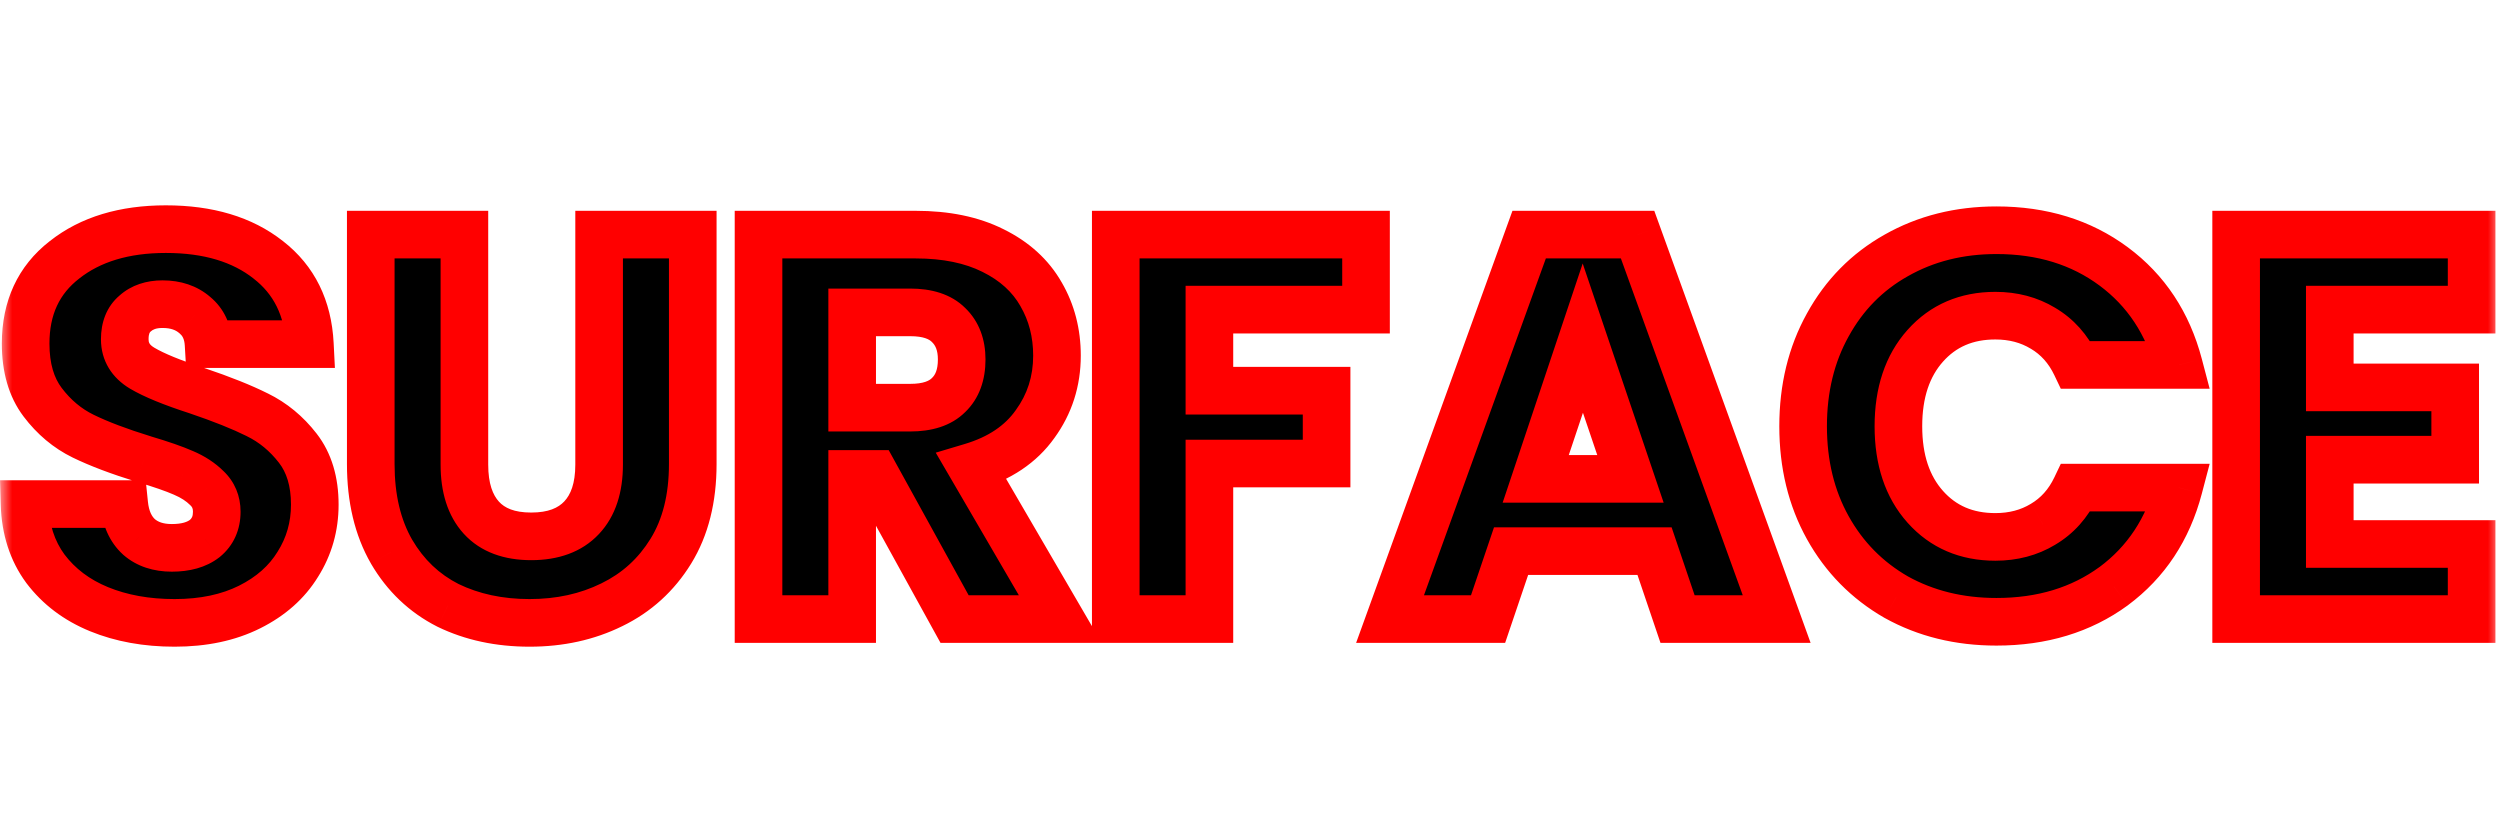
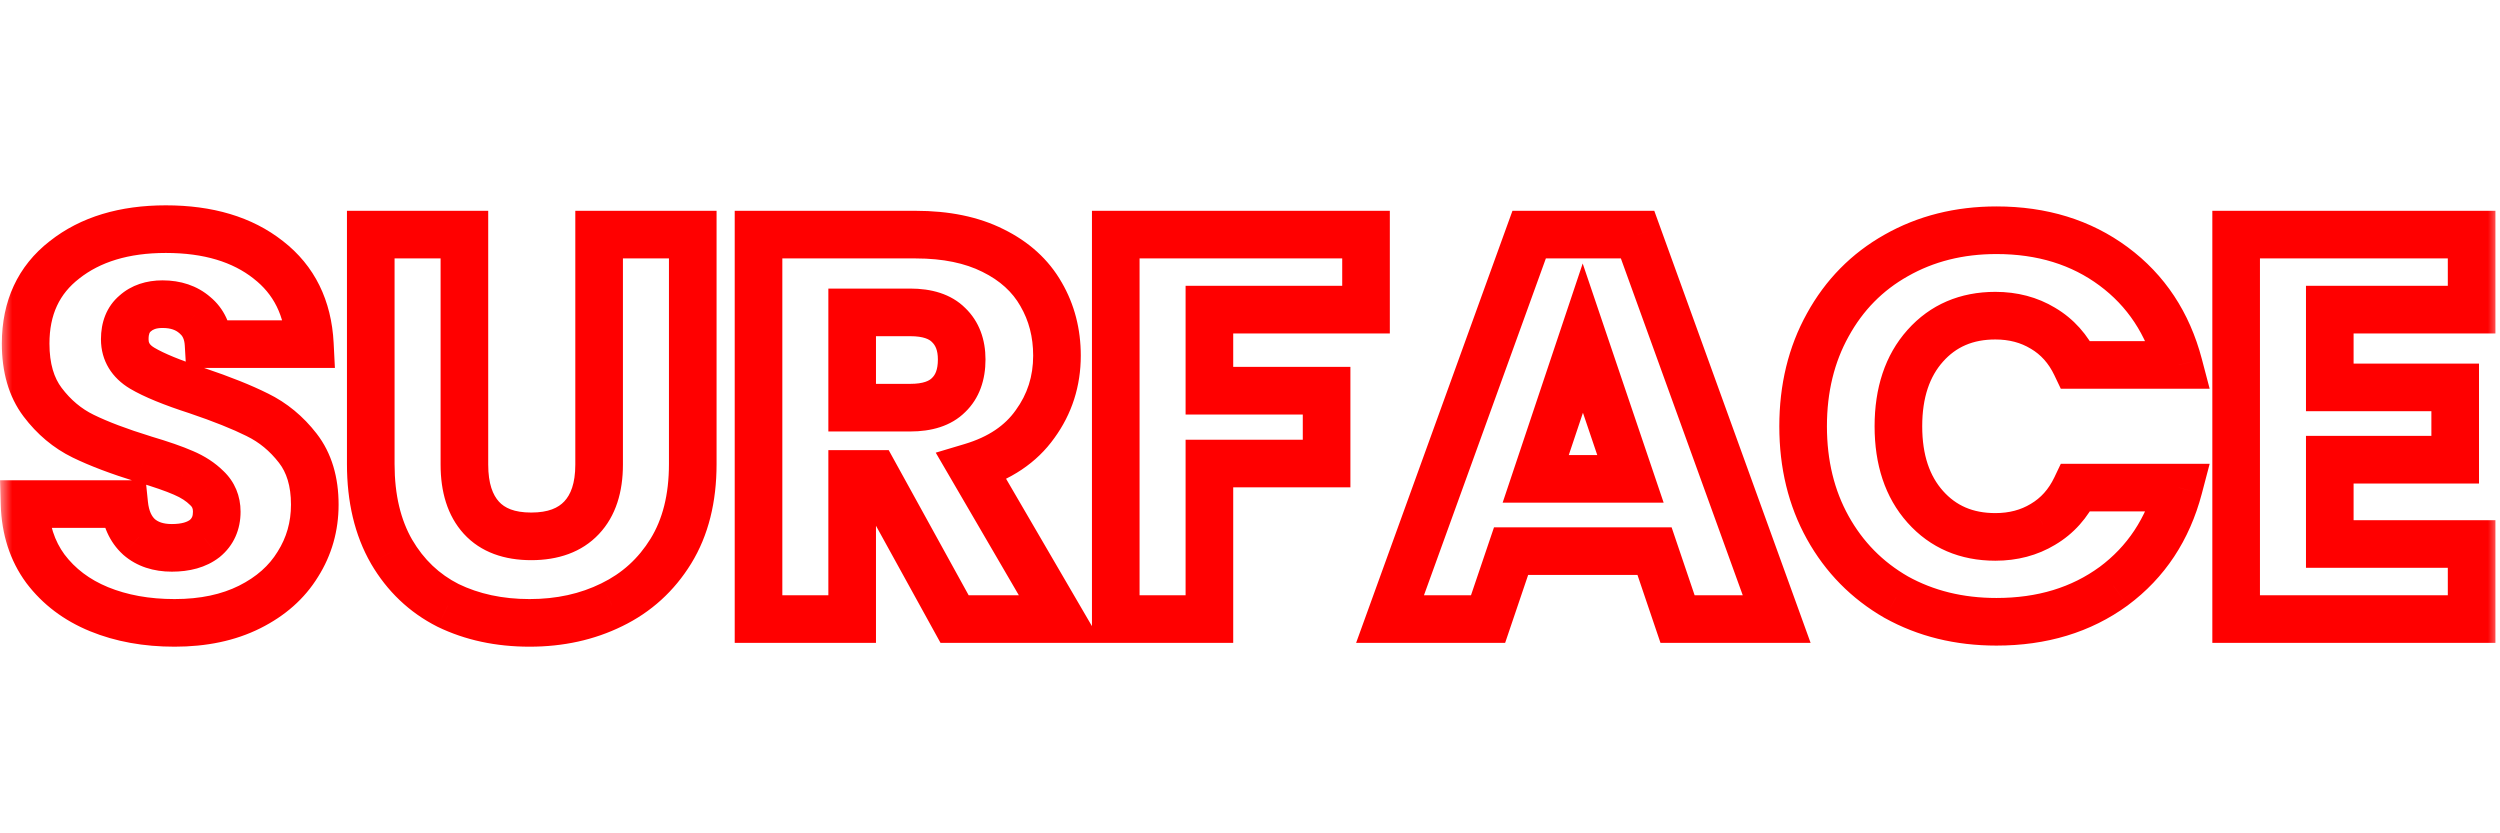
<svg xmlns="http://www.w3.org/2000/svg" width="105" height="35" viewBox="0 0 105 35" fill="none">
  <mask id="path-1-outside-1_4_91" maskUnits="userSpaceOnUse" x="0" y="8" width="105" height="20" fill="black">
    <rect fill="white" y="8" width="105" height="20" />
-     <path d="M7.333 26.161C6.152 26.161 5.094 25.969 4.159 25.586C3.224 25.203 2.472 24.635 1.905 23.884C1.353 23.133 1.062 22.228 1.031 21.17H5.217C5.278 21.768 5.485 22.228 5.838 22.55C6.191 22.857 6.651 23.01 7.218 23.01C7.801 23.01 8.261 22.88 8.598 22.619C8.935 22.343 9.104 21.967 9.104 21.492C9.104 21.093 8.966 20.764 8.69 20.503C8.429 20.242 8.1 20.028 7.701 19.859C7.318 19.69 6.766 19.499 6.045 19.284C5.002 18.962 4.151 18.64 3.492 18.318C2.833 17.996 2.265 17.521 1.79 16.892C1.315 16.263 1.077 15.443 1.077 14.431C1.077 12.928 1.621 11.755 2.71 10.912C3.799 10.053 5.217 9.624 6.965 9.624C8.744 9.624 10.177 10.053 11.266 10.912C12.355 11.755 12.937 12.936 13.014 14.454H8.759C8.728 13.933 8.537 13.526 8.184 13.235C7.831 12.928 7.379 12.775 6.827 12.775C6.352 12.775 5.968 12.905 5.677 13.166C5.386 13.411 5.24 13.772 5.24 14.247C5.24 14.768 5.485 15.175 5.976 15.466C6.467 15.757 7.233 16.072 8.276 16.409C9.319 16.762 10.162 17.099 10.806 17.421C11.465 17.743 12.033 18.211 12.508 18.824C12.983 19.437 13.221 20.227 13.221 21.193C13.221 22.113 12.983 22.949 12.508 23.7C12.048 24.451 11.373 25.049 10.484 25.494C9.595 25.939 8.544 26.161 7.333 26.161ZM19.505 9.854V19.514C19.505 20.48 19.743 21.224 20.218 21.745C20.694 22.266 21.391 22.527 22.311 22.527C23.231 22.527 23.937 22.266 24.427 21.745C24.918 21.224 25.163 20.48 25.163 19.514V9.854H29.096V19.491C29.096 20.932 28.79 22.151 28.176 23.148C27.563 24.145 26.735 24.896 25.692 25.402C24.665 25.908 23.515 26.161 22.242 26.161C20.97 26.161 19.827 25.916 18.815 25.425C17.819 24.919 17.029 24.168 16.446 23.171C15.864 22.159 15.572 20.932 15.572 19.491V9.854H19.505ZM40.092 26L36.734 19.905H35.791V26H31.858V9.854H38.459C39.732 9.854 40.813 10.076 41.702 10.521C42.607 10.966 43.282 11.579 43.726 12.361C44.171 13.128 44.393 13.986 44.393 14.937C44.393 16.01 44.087 16.969 43.473 17.812C42.875 18.655 41.986 19.253 40.805 19.606L44.531 26H40.092ZM35.791 17.122H38.229C38.95 17.122 39.486 16.946 39.839 16.593C40.207 16.24 40.391 15.742 40.391 15.098C40.391 14.485 40.207 14.002 39.839 13.649C39.486 13.296 38.95 13.12 38.229 13.12H35.791V17.122ZM57.373 9.854V13.005H50.795V16.409H55.717V19.468H50.795V26H46.862V9.854H57.373ZM69.491 23.148H63.465L62.499 26H58.382L64.224 9.854H68.778L74.62 26H70.457L69.491 23.148ZM68.479 20.112L66.478 14.201L64.5 20.112H68.479ZM75.731 17.904C75.731 16.309 76.076 14.891 76.766 13.649C77.456 12.392 78.415 11.418 79.641 10.728C80.883 10.023 82.286 9.67 83.85 9.67C85.767 9.67 87.407 10.176 88.772 11.188C90.137 12.2 91.049 13.58 91.509 15.328H87.185C86.863 14.653 86.403 14.14 85.805 13.787C85.222 13.434 84.555 13.258 83.804 13.258C82.593 13.258 81.612 13.68 80.86 14.523C80.109 15.366 79.733 16.493 79.733 17.904C79.733 19.315 80.109 20.442 80.86 21.285C81.612 22.128 82.593 22.55 83.804 22.55C84.555 22.55 85.222 22.374 85.805 22.021C86.403 21.668 86.863 21.155 87.185 20.48H91.509C91.049 22.228 90.137 23.608 88.772 24.62C87.407 25.617 85.767 26.115 83.85 26.115C82.286 26.115 80.883 25.77 79.641 25.08C78.415 24.375 77.456 23.401 76.766 22.159C76.076 20.917 75.731 19.499 75.731 17.904ZM97.851 13.005V16.271H103.118V19.307H97.851V22.849H103.808V26H93.918V9.854H103.808V13.005H97.851Z" />
  </mask>
-   <path d="M7.333 26.161C6.152 26.161 5.094 25.969 4.159 25.586C3.224 25.203 2.472 24.635 1.905 23.884C1.353 23.133 1.062 22.228 1.031 21.17H5.217C5.278 21.768 5.485 22.228 5.838 22.55C6.191 22.857 6.651 23.01 7.218 23.01C7.801 23.01 8.261 22.88 8.598 22.619C8.935 22.343 9.104 21.967 9.104 21.492C9.104 21.093 8.966 20.764 8.69 20.503C8.429 20.242 8.1 20.028 7.701 19.859C7.318 19.69 6.766 19.499 6.045 19.284C5.002 18.962 4.151 18.64 3.492 18.318C2.833 17.996 2.265 17.521 1.79 16.892C1.315 16.263 1.077 15.443 1.077 14.431C1.077 12.928 1.621 11.755 2.71 10.912C3.799 10.053 5.217 9.624 6.965 9.624C8.744 9.624 10.177 10.053 11.266 10.912C12.355 11.755 12.937 12.936 13.014 14.454H8.759C8.728 13.933 8.537 13.526 8.184 13.235C7.831 12.928 7.379 12.775 6.827 12.775C6.352 12.775 5.968 12.905 5.677 13.166C5.386 13.411 5.24 13.772 5.24 14.247C5.24 14.768 5.485 15.175 5.976 15.466C6.467 15.757 7.233 16.072 8.276 16.409C9.319 16.762 10.162 17.099 10.806 17.421C11.465 17.743 12.033 18.211 12.508 18.824C12.983 19.437 13.221 20.227 13.221 21.193C13.221 22.113 12.983 22.949 12.508 23.7C12.048 24.451 11.373 25.049 10.484 25.494C9.595 25.939 8.544 26.161 7.333 26.161ZM19.505 9.854V19.514C19.505 20.48 19.743 21.224 20.218 21.745C20.694 22.266 21.391 22.527 22.311 22.527C23.231 22.527 23.937 22.266 24.427 21.745C24.918 21.224 25.163 20.48 25.163 19.514V9.854H29.096V19.491C29.096 20.932 28.79 22.151 28.176 23.148C27.563 24.145 26.735 24.896 25.692 25.402C24.665 25.908 23.515 26.161 22.242 26.161C20.97 26.161 19.827 25.916 18.815 25.425C17.819 24.919 17.029 24.168 16.446 23.171C15.864 22.159 15.572 20.932 15.572 19.491V9.854H19.505ZM40.092 26L36.734 19.905H35.791V26H31.858V9.854H38.459C39.732 9.854 40.813 10.076 41.702 10.521C42.607 10.966 43.282 11.579 43.726 12.361C44.171 13.128 44.393 13.986 44.393 14.937C44.393 16.01 44.087 16.969 43.473 17.812C42.875 18.655 41.986 19.253 40.805 19.606L44.531 26H40.092ZM35.791 17.122H38.229C38.95 17.122 39.486 16.946 39.839 16.593C40.207 16.24 40.391 15.742 40.391 15.098C40.391 14.485 40.207 14.002 39.839 13.649C39.486 13.296 38.95 13.12 38.229 13.12H35.791V17.122ZM57.373 9.854V13.005H50.795V16.409H55.717V19.468H50.795V26H46.862V9.854H57.373ZM69.491 23.148H63.465L62.499 26H58.382L64.224 9.854H68.778L74.62 26H70.457L69.491 23.148ZM68.479 20.112L66.478 14.201L64.5 20.112H68.479ZM75.731 17.904C75.731 16.309 76.076 14.891 76.766 13.649C77.456 12.392 78.415 11.418 79.641 10.728C80.883 10.023 82.286 9.67 83.85 9.67C85.767 9.67 87.407 10.176 88.772 11.188C90.137 12.2 91.049 13.58 91.509 15.328H87.185C86.863 14.653 86.403 14.14 85.805 13.787C85.222 13.434 84.555 13.258 83.804 13.258C82.593 13.258 81.612 13.68 80.86 14.523C80.109 15.366 79.733 16.493 79.733 17.904C79.733 19.315 80.109 20.442 80.86 21.285C81.612 22.128 82.593 22.55 83.804 22.55C84.555 22.55 85.222 22.374 85.805 22.021C86.403 21.668 86.863 21.155 87.185 20.48H91.509C91.049 22.228 90.137 23.608 88.772 24.62C87.407 25.617 85.767 26.115 83.85 26.115C82.286 26.115 80.883 25.77 79.641 25.08C78.415 24.375 77.456 23.401 76.766 22.159C76.076 20.917 75.731 19.499 75.731 17.904ZM97.851 13.005V16.271H103.118V19.307H97.851V22.849H103.808V26H93.918V9.854H103.808V13.005H97.851Z" fill="black" />
  <path d="M4.159 25.586L3.78 26.511L3.78 26.511L4.159 25.586ZM1.905 23.884L1.099 24.476L1.107 24.487L1.905 23.884ZM1.031 21.17V20.17H0.002L0.031 21.199L1.031 21.17ZM5.217 21.17L6.212 21.068L6.12 20.17H5.217V21.17ZM5.838 22.55L5.164 23.288L5.173 23.297L5.182 23.305L5.838 22.55ZM8.598 22.619L9.209 23.41L9.22 23.402L9.231 23.393L8.598 22.619ZM8.69 20.503L7.983 21.21L7.993 21.22L8.003 21.23L8.69 20.503ZM7.701 19.859L7.298 20.774L7.305 20.777L7.311 20.78L7.701 19.859ZM6.045 19.284L5.75 20.239L5.759 20.242L6.045 19.284ZM3.492 18.318L3.053 19.217L3.492 18.318ZM1.79 16.892L2.588 16.289L2.588 16.289L1.79 16.892ZM2.71 10.912L3.322 11.703L3.329 11.697L2.71 10.912ZM11.266 10.912L10.647 11.697L10.653 11.703L11.266 10.912ZM13.014 14.454V15.454H14.066L14.013 14.404L13.014 14.454ZM8.759 14.454L7.761 14.513L7.816 15.454H8.759V14.454ZM8.184 13.235L7.528 13.99L7.537 13.998L7.547 14.006L8.184 13.235ZM5.677 13.166L6.321 13.931L6.333 13.921L6.344 13.911L5.677 13.166ZM5.976 15.466L6.486 14.606L6.486 14.606L5.976 15.466ZM8.276 16.409L8.596 15.462L8.584 15.458L8.276 16.409ZM10.806 17.421L10.359 18.316L10.367 18.32L10.806 17.421ZM12.508 18.824L11.717 19.437L11.717 19.437L12.508 18.824ZM12.508 23.7L11.663 23.165L11.659 23.172L11.655 23.178L12.508 23.7ZM10.484 25.494L10.037 24.6L10.037 24.6L10.484 25.494ZM7.333 25.161C6.261 25.161 5.335 24.987 4.538 24.661L3.78 26.511C4.854 26.951 6.044 27.161 7.333 27.161V25.161ZM4.538 24.661C3.756 24.34 3.154 23.879 2.703 23.281L1.107 24.487C1.79 25.392 2.691 26.065 3.78 26.511L4.538 24.661ZM2.711 23.292C2.295 22.726 2.056 22.024 2.031 21.141L0.031 21.199C0.067 22.431 0.411 23.54 1.099 24.476L2.711 23.292ZM1.031 22.17H5.217V20.17H1.031V22.17ZM4.222 21.272C4.302 22.049 4.586 22.761 5.164 23.288L6.512 21.811C6.384 21.695 6.255 21.487 6.212 21.068L4.222 21.272ZM5.182 23.305C5.753 23.802 6.463 24.01 7.218 24.01V22.01C6.838 22.01 6.628 21.912 6.494 21.795L5.182 23.305ZM7.218 24.01C7.942 24.01 8.643 23.848 9.209 23.41L7.986 21.828C7.879 21.911 7.66 22.01 7.218 22.01V24.01ZM9.231 23.393C9.824 22.908 10.104 22.236 10.104 21.492H8.104C8.104 21.698 8.047 21.778 7.965 21.845L9.231 23.393ZM10.104 21.492C10.104 20.834 9.864 20.236 9.377 19.776L8.003 21.23C8.068 21.291 8.104 21.353 8.104 21.492H10.104ZM9.397 19.796C9.031 19.43 8.588 19.148 8.091 18.938L7.311 20.78C7.612 20.907 7.828 21.055 7.983 21.21L9.397 19.796ZM8.104 18.944C7.664 18.75 7.065 18.544 6.33 18.326L5.759 20.242C6.466 20.453 6.972 20.631 7.298 20.774L8.104 18.944ZM6.34 18.328C5.325 18.015 4.527 17.711 3.931 17.419L3.053 19.217C3.775 19.569 4.679 19.909 5.75 20.239L6.34 18.328ZM3.931 17.419C3.423 17.171 2.975 16.802 2.588 16.289L0.992 17.495C1.555 18.24 2.242 18.821 3.053 19.217L3.931 17.419ZM2.588 16.289C2.277 15.878 2.077 15.288 2.077 14.431H0.077C0.077 15.598 0.352 16.649 0.992 17.495L2.588 16.289ZM2.077 14.431C2.077 13.205 2.503 12.338 3.322 11.703L2.098 10.121C0.74 11.173 0.077 12.652 0.077 14.431H2.077ZM3.329 11.697C4.2 11.011 5.382 10.624 6.965 10.624V8.624C5.052 8.624 3.397 9.096 2.091 10.127L3.329 11.697ZM6.965 10.624C8.583 10.624 9.779 11.013 10.647 11.697L11.885 10.127C10.575 9.094 8.904 8.624 6.965 8.624V10.624ZM10.653 11.703C11.486 12.348 11.951 13.244 12.015 14.504L14.013 14.404C13.923 12.628 13.223 11.163 11.878 10.121L10.653 11.703ZM13.014 13.454H8.759V15.454H13.014V13.454ZM9.757 14.395C9.713 13.64 9.419 12.958 8.821 12.464L7.547 14.006C7.654 14.095 7.744 14.226 7.761 14.513L9.757 14.395ZM8.84 12.48C8.274 11.988 7.574 11.775 6.827 11.775V13.775C7.184 13.775 7.389 13.869 7.528 13.99L8.84 12.48ZM6.827 11.775C6.161 11.775 5.522 11.962 5.01 12.421L6.344 13.911C6.414 13.848 6.542 13.775 6.827 13.775V11.775ZM5.033 12.401C4.461 12.882 4.24 13.556 4.24 14.247H6.24C6.24 13.987 6.31 13.94 6.321 13.931L5.033 12.401ZM4.24 14.247C4.24 15.16 4.706 15.875 5.465 16.326L6.486 14.606C6.265 14.474 6.24 14.377 6.24 14.247H4.24ZM5.465 16.326C6.054 16.675 6.907 17.017 7.968 17.36L8.584 15.458C7.56 15.126 6.879 14.839 6.486 14.606L5.465 16.326ZM7.956 17.356C8.975 17.701 9.771 18.022 10.359 18.315L11.253 16.527C10.553 16.176 9.662 15.822 8.596 15.462L7.956 17.356ZM10.367 18.32C10.881 18.57 11.33 18.937 11.717 19.437L13.298 18.211C12.735 17.484 12.05 16.916 11.245 16.522L10.367 18.32ZM11.717 19.437C12.027 19.835 12.221 20.393 12.221 21.193H14.221C14.221 20.061 13.94 19.039 13.298 18.211L11.717 19.437ZM12.221 21.193C12.221 21.931 12.033 22.58 11.663 23.165L13.353 24.235C13.933 23.318 14.221 22.295 14.221 21.193H12.221ZM11.655 23.178C11.305 23.75 10.781 24.227 10.037 24.6L10.931 26.388C11.966 25.871 12.791 25.153 13.361 24.222L11.655 23.178ZM10.037 24.6C9.313 24.961 8.422 25.161 7.333 25.161V27.161C8.666 27.161 9.876 26.916 10.931 26.388L10.037 24.6ZM19.505 9.854H20.505V8.854H19.505V9.854ZM20.218 21.745L19.479 22.419L19.479 22.419L20.218 21.745ZM24.427 21.745L25.155 22.43L25.155 22.43L24.427 21.745ZM25.163 9.854V8.854H24.163V9.854H25.163ZM29.096 9.854H30.096V8.854H29.096V9.854ZM28.176 23.148L29.028 23.672L29.028 23.672L28.176 23.148ZM25.692 25.402L25.256 24.502L25.25 24.505L25.692 25.402ZM18.815 25.425L18.363 26.317L18.371 26.321L18.379 26.325L18.815 25.425ZM16.446 23.171L15.58 23.67L15.583 23.676L16.446 23.171ZM15.572 9.854V8.854H14.572V9.854H15.572ZM18.505 9.854V19.514H20.505V9.854H18.505ZM18.505 19.514C18.505 20.636 18.782 21.654 19.479 22.419L20.957 21.071C20.703 20.793 20.505 20.324 20.505 19.514H18.505ZM19.479 22.419C20.198 23.206 21.201 23.527 22.311 23.527V21.527C21.582 21.527 21.19 21.326 20.957 21.071L19.479 22.419ZM22.311 23.527C23.424 23.527 24.426 23.206 25.155 22.43L23.699 21.06C23.448 21.327 23.039 21.527 22.311 21.527V23.527ZM25.155 22.43C25.874 21.667 26.163 20.644 26.163 19.514H24.163C24.163 20.316 23.962 20.781 23.699 21.06L25.155 22.43ZM26.163 19.514V9.854H24.163V19.514H26.163ZM25.163 10.854H29.096V8.854H25.163V10.854ZM28.096 9.854V19.491H30.096V9.854H28.096ZM28.096 19.491C28.096 20.79 27.821 21.818 27.325 22.624L29.028 23.672C29.759 22.485 30.096 21.075 30.096 19.491H28.096ZM27.325 22.624C26.81 23.46 26.125 24.08 25.256 24.502L26.129 26.302C27.345 25.712 28.316 24.829 29.028 23.672L27.325 22.624ZM25.25 24.505C24.375 24.936 23.379 25.161 22.242 25.161V27.161C23.651 27.161 24.955 26.88 26.134 26.299L25.25 24.505ZM22.242 25.161C21.101 25.161 20.111 24.942 19.252 24.525L18.379 26.325C19.544 26.89 20.838 27.161 22.242 27.161V25.161ZM19.268 24.533C18.448 24.117 17.799 23.503 17.31 22.666L15.583 23.676C16.259 24.832 17.189 25.721 18.363 26.317L19.268 24.533ZM17.313 22.672C16.836 21.844 16.572 20.798 16.572 19.491H14.572C14.572 21.067 14.891 22.474 15.58 23.67L17.313 22.672ZM16.572 19.491V9.854H14.572V19.491H16.572ZM15.572 10.854H19.505V8.854H15.572V10.854ZM40.092 26L39.216 26.483L39.501 27H40.092V26ZM36.734 19.905L37.61 19.422L37.325 18.905H36.734V19.905ZM35.791 19.905V18.905H34.791V19.905H35.791ZM35.791 26V27H36.791V26H35.791ZM31.858 26H30.858V27H31.858V26ZM31.858 9.854V8.854H30.858V9.854H31.858ZM41.702 10.521L41.255 11.415L41.261 11.418L41.702 10.521ZM43.726 12.361L42.857 12.855L42.861 12.863L43.726 12.361ZM43.473 17.812L42.664 17.224L42.657 17.234L43.473 17.812ZM40.805 19.606L40.519 18.648L39.301 19.012L39.941 20.11L40.805 19.606ZM44.531 26V27H46.271L45.395 25.497L44.531 26ZM35.791 17.122H34.791V18.122H35.791V17.122ZM39.839 16.593L39.147 15.871L39.139 15.878L39.132 15.886L39.839 16.593ZM39.839 13.649L39.132 14.356L39.139 14.364L39.147 14.371L39.839 13.649ZM35.791 13.12V12.12H34.791V13.12H35.791ZM40.968 25.517L37.61 19.422L35.858 20.388L39.216 26.483L40.968 25.517ZM36.734 18.905H35.791V20.905H36.734V18.905ZM34.791 19.905V26H36.791V19.905H34.791ZM35.791 25H31.858V27H35.791V25ZM32.858 26V9.854H30.858V26H32.858ZM31.858 10.854H38.459V8.854H31.858V10.854ZM38.459 10.854C39.619 10.854 40.538 11.057 41.255 11.415L42.149 9.627C41.088 9.096 39.845 8.854 38.459 8.854V10.854ZM41.261 11.418C42.008 11.786 42.523 12.268 42.857 12.855L44.595 11.867C44.04 10.89 43.205 10.146 42.143 9.624L41.261 11.418ZM42.861 12.863C43.211 13.466 43.393 14.149 43.393 14.937H45.393C45.393 13.823 45.131 12.789 44.591 11.859L42.861 12.863ZM43.393 14.937C43.393 15.806 43.15 16.557 42.664 17.224L44.282 18.4C45.023 17.381 45.393 16.215 45.393 14.937H43.393ZM42.657 17.234C42.212 17.862 41.528 18.346 40.519 18.648L41.091 20.564C42.443 20.16 43.538 19.449 44.289 18.39L42.657 17.234ZM39.941 20.11L43.667 26.503L45.395 25.497L41.669 19.102L39.941 20.11ZM44.531 25H40.092V27H44.531V25ZM35.791 18.122H38.229V16.122H35.791V18.122ZM38.229 18.122C39.097 18.122 39.936 17.91 40.546 17.3L39.132 15.886C39.037 15.981 38.803 16.122 38.229 16.122V18.122ZM40.531 17.315C41.145 16.727 41.391 15.938 41.391 15.098H39.391C39.391 15.546 39.27 15.754 39.147 15.871L40.531 17.315ZM41.391 15.098C41.391 14.272 41.135 13.506 40.531 12.927L39.147 14.371C39.279 14.497 39.391 14.698 39.391 15.098H41.391ZM40.546 12.942C39.936 12.332 39.097 12.12 38.229 12.12V14.12C38.803 14.12 39.037 14.261 39.132 14.356L40.546 12.942ZM38.229 12.12H35.791V14.12H38.229V12.12ZM34.791 13.12V17.122H36.791V13.12H34.791ZM57.373 9.854H58.373V8.854H57.373V9.854ZM57.373 13.005V14.005H58.373V13.005H57.373ZM50.795 13.005V12.005H49.795V13.005H50.795ZM50.795 16.409H49.795V17.409H50.795V16.409ZM55.717 16.409H56.717V15.409H55.717V16.409ZM55.717 19.468V20.468H56.717V19.468H55.717ZM50.795 19.468V18.468H49.795V19.468H50.795ZM50.795 26V27H51.795V26H50.795ZM46.862 26H45.862V27H46.862V26ZM46.862 9.854V8.854H45.862V9.854H46.862ZM56.373 9.854V13.005H58.373V9.854H56.373ZM57.373 12.005H50.795V14.005H57.373V12.005ZM49.795 13.005V16.409H51.795V13.005H49.795ZM50.795 17.409H55.717V15.409H50.795V17.409ZM54.717 16.409V19.468H56.717V16.409H54.717ZM55.717 18.468H50.795V20.468H55.717V18.468ZM49.795 19.468V26H51.795V19.468H49.795ZM50.795 25H46.862V27H50.795V25ZM47.862 26V9.854H45.862V26H47.862ZM46.862 10.854H57.373V8.854H46.862V10.854ZM69.491 23.148L70.438 22.827L70.208 22.148H69.491V23.148ZM63.465 23.148V22.148H62.748L62.518 22.827L63.465 23.148ZM62.499 26V27H63.216L63.446 26.321L62.499 26ZM58.382 26L57.442 25.66L56.957 27H58.382V26ZM64.224 9.854V8.854H63.523L63.284 9.514L64.224 9.854ZM68.778 9.854L69.719 9.514L69.48 8.854H68.778V9.854ZM74.62 26V27H76.045L75.561 25.66L74.62 26ZM70.457 26L69.51 26.321L69.74 27H70.457V26ZM68.479 20.112V21.112H69.873L69.426 19.791L68.479 20.112ZM66.478 14.201L67.425 13.88L66.473 11.066L65.53 13.884L66.478 14.201ZM64.5 20.112L63.552 19.795L63.111 21.112H64.5V20.112ZM69.491 22.148H63.465V24.148H69.491V22.148ZM62.518 22.827L61.552 25.679L63.446 26.321L64.412 23.469L62.518 22.827ZM62.499 25H58.382V27H62.499V25ZM59.322 26.34L65.165 10.194L63.284 9.514L57.442 25.66L59.322 26.34ZM64.224 10.854H68.778V8.854H64.224V10.854ZM67.838 10.194L73.68 26.34L75.561 25.66L69.719 9.514L67.838 10.194ZM74.62 25H70.457V27H74.62V25ZM71.404 25.679L70.438 22.827L68.544 23.469L69.51 26.321L71.404 25.679ZM69.426 19.791L67.425 13.88L65.531 14.522L67.532 20.433L69.426 19.791ZM65.53 13.884L63.552 19.795L65.448 20.429L67.427 14.518L65.53 13.884ZM64.5 21.112H68.479V19.112H64.5V21.112ZM76.766 13.649L77.64 14.135L77.643 14.13L76.766 13.649ZM79.641 10.728L80.131 11.6L80.135 11.598L79.641 10.728ZM88.772 11.188L89.368 10.385L89.368 10.385L88.772 11.188ZM91.509 15.328V16.328H92.806L92.476 15.073L91.509 15.328ZM87.185 15.328L86.283 15.759L86.554 16.328H87.185V15.328ZM85.805 13.787L85.287 14.643L85.297 14.648L85.805 13.787ZM80.86 14.523L81.607 15.188L81.607 15.188L80.86 14.523ZM80.86 21.285L80.114 21.95L80.86 21.285ZM85.805 22.021L85.297 21.16L85.287 21.166L85.805 22.021ZM87.185 20.48V19.48H86.554L86.283 20.049L87.185 20.48ZM91.509 20.48L92.476 20.735L92.806 19.48H91.509V20.48ZM88.772 24.62L89.362 25.428L89.368 25.423L88.772 24.62ZM79.641 25.08L79.143 25.947L79.149 25.951L79.156 25.954L79.641 25.08ZM76.766 22.159L77.64 21.673L77.64 21.673L76.766 22.159ZM76.731 17.904C76.731 16.458 77.043 15.211 77.64 14.135L75.892 13.163C75.11 14.571 74.731 16.161 74.731 17.904H76.731ZM77.643 14.13C78.245 13.033 79.071 12.196 80.131 11.6L79.151 9.856C77.758 10.64 76.668 11.75 75.889 13.168L77.643 14.13ZM80.135 11.598C81.212 10.986 82.442 10.67 83.85 10.67V8.67C82.13 8.67 80.554 9.06 79.147 9.858L80.135 11.598ZM83.85 10.67C85.581 10.67 87.006 11.123 88.177 11.991L89.368 10.385C87.809 9.229 85.953 8.67 83.85 8.67V10.67ZM88.177 11.991C89.347 12.859 90.136 14.039 90.542 15.582L92.476 15.073C91.962 13.121 90.927 11.541 89.368 10.385L88.177 11.991ZM91.509 14.328H87.185V16.328H91.509V14.328ZM88.088 14.897C87.687 14.057 87.096 13.387 86.313 12.926L85.297 14.648C85.71 14.892 86.04 15.249 86.283 15.759L88.088 14.897ZM86.323 12.931C85.568 12.475 84.719 12.258 83.804 12.258V14.258C84.392 14.258 84.877 14.394 85.287 14.643L86.323 12.931ZM83.804 12.258C82.331 12.258 81.07 12.785 80.114 13.858L81.607 15.188C82.153 14.575 82.855 14.258 83.804 14.258V12.258ZM80.114 13.858C79.161 14.927 78.733 16.311 78.733 17.904H80.733C80.733 16.675 81.056 15.806 81.607 15.188L80.114 13.858ZM78.733 17.904C78.733 19.497 79.161 20.881 80.114 21.95L81.607 20.62C81.056 20.002 80.733 19.133 80.733 17.904H78.733ZM80.114 21.95C81.07 23.023 82.331 23.55 83.804 23.55V21.55C82.855 21.55 82.153 21.233 81.607 20.62L80.114 21.95ZM83.804 23.55C84.719 23.55 85.568 23.333 86.323 22.877L85.287 21.166C84.877 21.414 84.392 21.55 83.804 21.55V23.55ZM86.313 22.882C87.096 22.421 87.687 21.75 88.088 20.911L86.283 20.049C86.04 20.559 85.71 20.916 85.297 21.16L86.313 22.882ZM87.185 21.48H91.509V19.48H87.185V21.48ZM90.542 20.226C90.136 21.769 89.347 22.949 88.177 23.817L89.368 25.423C90.927 24.267 91.962 22.687 92.476 20.735L90.542 20.226ZM88.182 23.812C87.011 24.668 85.585 25.115 83.85 25.115V27.115C85.949 27.115 87.804 26.566 89.362 25.428L88.182 23.812ZM83.85 25.115C82.439 25.115 81.206 24.805 80.127 24.206L79.156 25.954C80.561 26.735 82.134 27.115 83.85 27.115V25.115ZM80.14 24.213C79.071 23.599 78.242 22.757 77.64 21.673L75.892 22.645C76.67 24.045 77.758 25.151 79.143 25.947L80.14 24.213ZM77.64 21.673C77.043 20.597 76.731 19.35 76.731 17.904H74.731C74.731 19.647 75.11 21.237 75.892 22.645L77.64 21.673ZM97.851 13.005V12.005H96.851V13.005H97.851ZM97.851 16.271H96.851V17.271H97.851V16.271ZM103.118 16.271H104.118V15.271H103.118V16.271ZM103.118 19.307V20.307H104.118V19.307H103.118ZM97.851 19.307V18.307H96.851V19.307H97.851ZM97.851 22.849H96.851V23.849H97.851V22.849ZM103.808 22.849H104.808V21.849H103.808V22.849ZM103.808 26V27H104.808V26H103.808ZM93.918 26H92.918V27H93.918V26ZM93.918 9.854V8.854H92.918V9.854H93.918ZM103.808 9.854H104.808V8.854H103.808V9.854ZM103.808 13.005V14.005H104.808V13.005H103.808ZM96.851 13.005V16.271H98.851V13.005H96.851ZM97.851 17.271H103.118V15.271H97.851V17.271ZM102.118 16.271V19.307H104.118V16.271H102.118ZM103.118 18.307H97.851V20.307H103.118V18.307ZM96.851 19.307V22.849H98.851V19.307H96.851ZM97.851 23.849H103.808V21.849H97.851V23.849ZM102.808 22.849V26H104.808V22.849H102.808ZM103.808 25H93.918V27H103.808V25ZM94.918 26V9.854H92.918V26H94.918ZM93.918 10.854H103.808V8.854H93.918V10.854ZM102.808 9.854V13.005H104.808V9.854H102.808ZM103.808 12.005H97.851V14.005H103.808V12.005Z" fill="#FF0000" mask="url(#path-1-outside-1_4_91)" />
</svg>